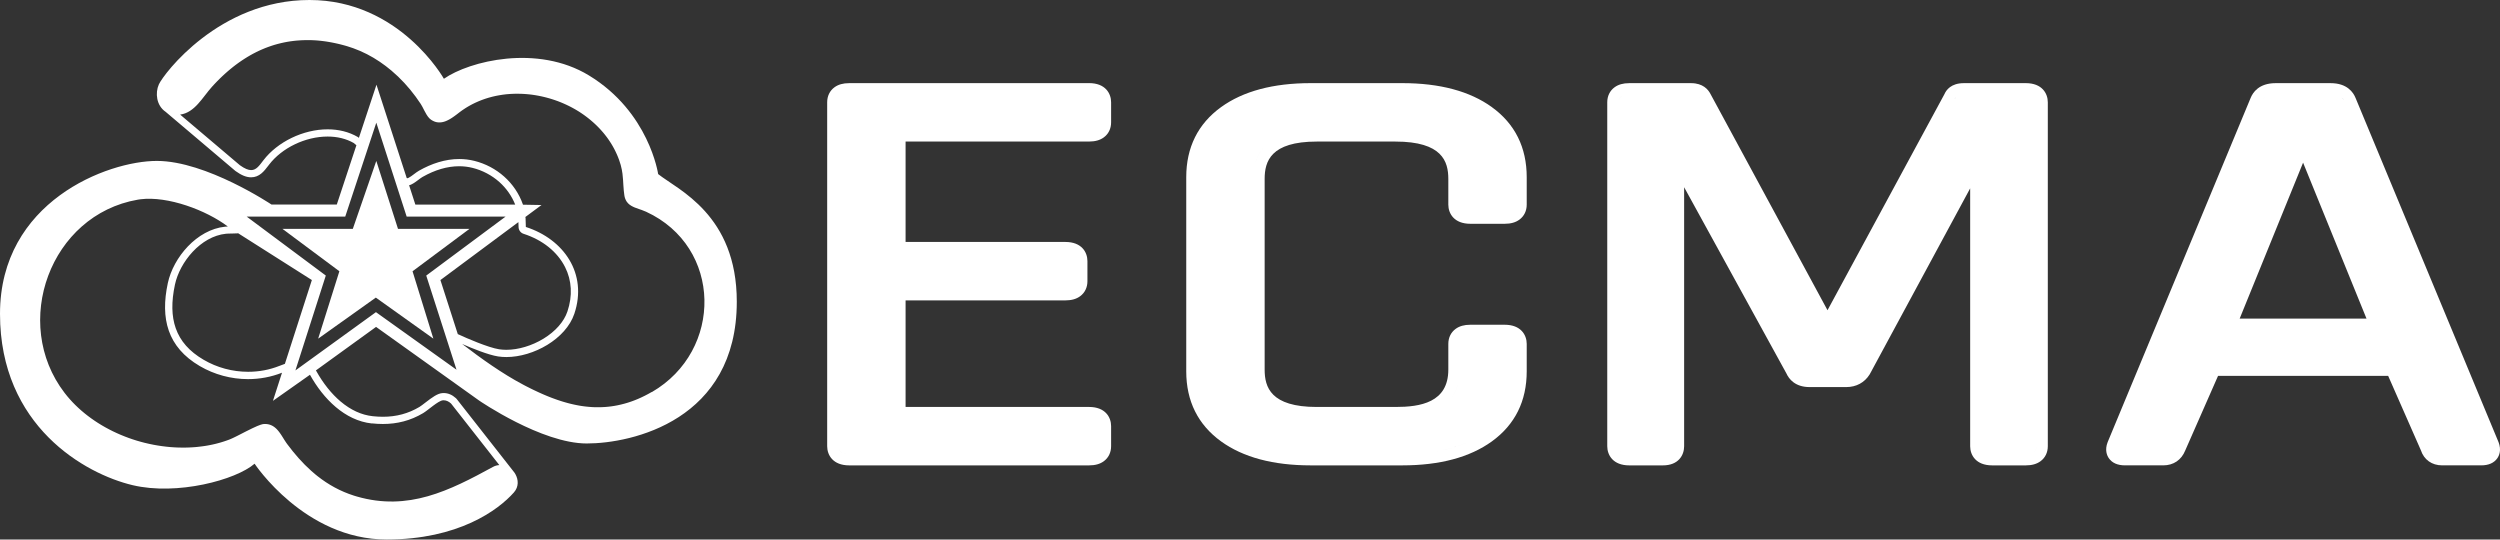
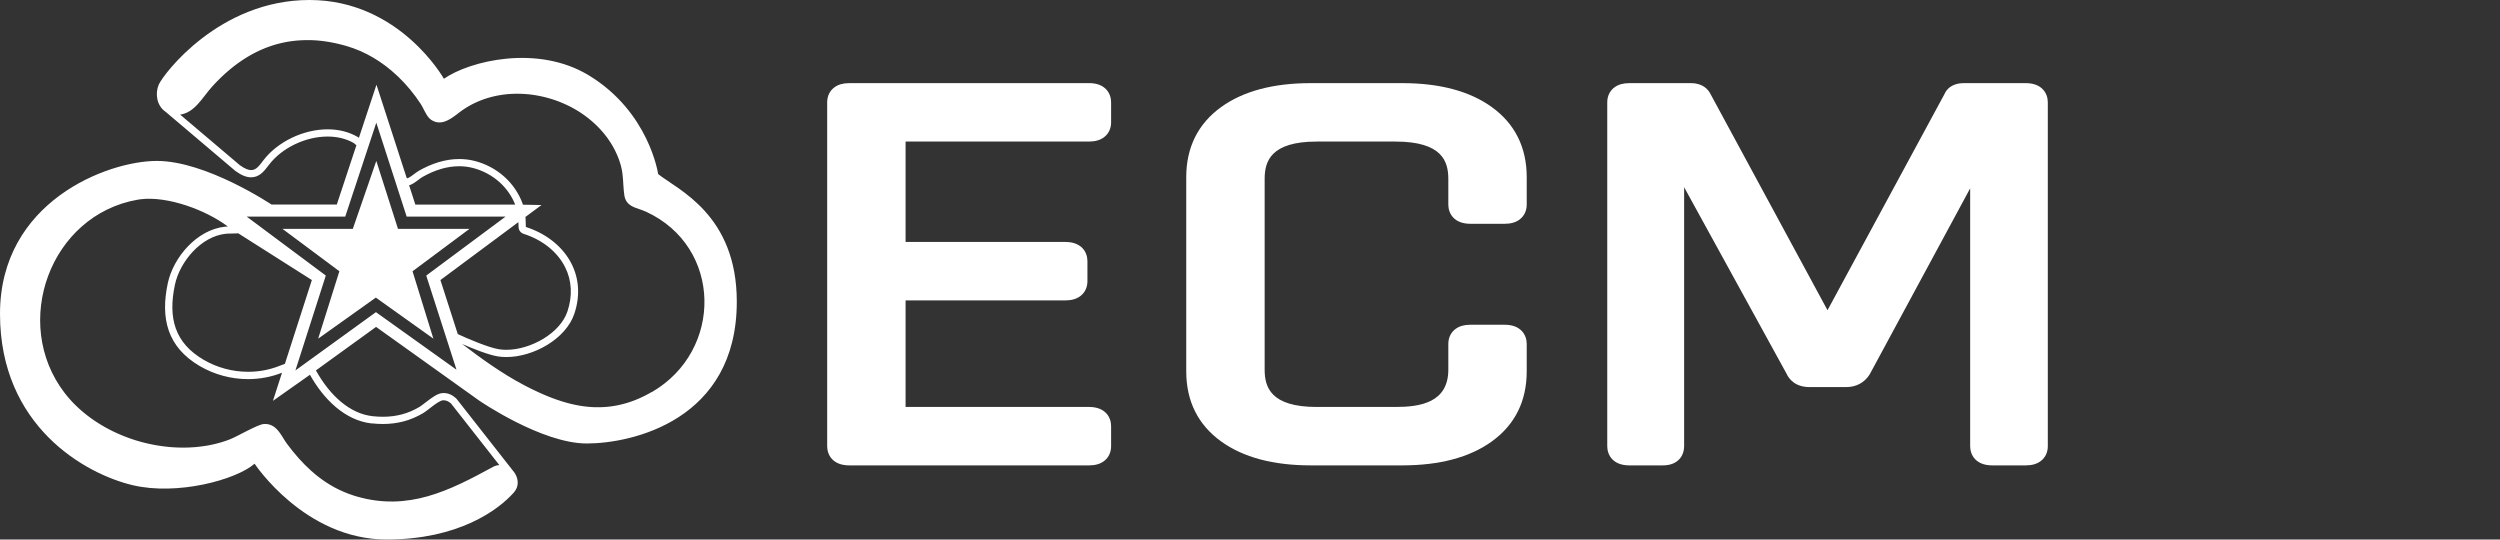
<svg xmlns="http://www.w3.org/2000/svg" id="Layer_2" data-name="Layer 2" viewBox="0 0 1666.27 359.59">
  <rect x="0" y="0" width="1666.27" height="359.59" fill="#333333" stroke="none" />
  <defs>
    <style>
      .cls-1 {
        fill: #fff;
      }
    </style>
  </defs>
  <g id="Layer_1-2" data-name="Layer 1">
    <g>
      <g>
        <path class="cls-1" d="M438.66,116.03s-5.9-41.33-46.2-65.8c-34.3-20.83-79.54-9.62-96.6,2.27,0,0-29.4-52.5-89.6-52.5s-97.24,49.31-100.37,56.23c-2.57,5.68-1.69,14.1,4.45,18.26l46.37,39.29c.1.08.2.16.3.24,3.95,2.84,7.24,4.16,10.34,4.16,5.58,0,8.71-4.12,11.47-7.75.17-.23.34-.45.52-.68,8.57-11.21,24.24-18.74,39-18.74,6.53,0,12.4,1.45,17.43,4.31l1.77,1.49-13.07,39.52h-43.52s-43.44-29.07-76.4-29.07S0,134.38,0,209.19s56.71,106.65,88.35,114.17c29.72,7.07,68.86-3.47,81.34-14.3,0,0,33.3,50.53,88,50.53,47.79,0,74.37-19.55,84.85-31.4,3.37-3.81,3-8.54.99-12.15-.2-.36-.41-.7-.64-1.03-.31-.45-.65-.89-1.01-1.29l-37.45-47.74c-.17-.21-.36-.41-.56-.6-2.51-2.27-5.25-3.41-8.14-3.41-.34,0-.68.01-1.02.05-3.18.3-6.51,2.71-11.24,6.35-1.47,1.14-3,2.32-3.91,2.86-7.41,4.41-15.38,6.55-24.36,6.55-2.17,0-4.44-.13-6.76-.38-7.46-.79-14.68-4.1-21.46-9.83-6.04-5.1-11.62-12.09-16.12-20.19-.1-.17-.2-.33-.31-.49l40.1-29.01,68.71,49.1s41.61,28.6,71.71,28.6,100.01-15.4,100.01-94.5c0-58.1-39.32-74.61-52.41-85.05ZM158.02,155.55c.24-.01.46-.05.68-.1l49.16,31.2-17.98,55.86-3.56,1.33s-.06.02-.09.03c-6.58,2.61-13.59,3.93-20.84,3.93-10.48,0-20.78-2.78-29.76-8.06-9.44-5.54-15.49-12.4-18.5-20.97-2.83-8.04-2.99-17.58-.51-29.15,3.2-14.92,17.1-32.1,33.97-33.83,1.07-.11,2.34-.12,3.69-.13,1.23-.01,2.5-.03,3.75-.12ZM247.92,282.19c2.46.26,4.89.4,7.27.4,9.49,0,18.33-2.18,26.82-7.23,3.36-2,10.03-8.25,13.15-8.55.19-.02.38-.02.56-.02,1.89,0,3.52.92,4.92,2.18l32.17,41.01c-1.45.07-2.87.48-4.16,1.18-29.18,15.93-56.47,29.68-90.83,19.76-.62-.18-1.24-.37-1.85-.56-9.16-2.9-17.16-7.36-24.29-12.98-.48-.38-.95-.75-1.42-1.14-.94-.77-1.86-1.56-2.76-2.37-5.9-5.25-11.19-11.31-16.1-17.92-.13-.17-.26-.35-.38-.53-.04-.06-.09-.12-.13-.18-.08-.12-.17-.24-.25-.36-.05-.07-.1-.15-.15-.23-.07-.11-.14-.22-.21-.32-.06-.09-.12-.17-.17-.26-.07-.1-.13-.2-.2-.3-.06-.09-.12-.18-.17-.27-.06-.1-.13-.2-.19-.29-.07-.11-.14-.22-.21-.33-.05-.08-.1-.16-.15-.24-.24-.39-.48-.78-.72-1.16-.02-.04-.05-.07-.07-.11-.1-.15-.19-.31-.29-.46-.03-.05-.07-.11-.1-.16-.09-.13-.17-.27-.26-.4-.04-.07-.08-.13-.12-.19-.08-.13-.16-.25-.25-.38-.04-.06-.09-.13-.13-.19l-.25-.36c-.04-.07-.09-.13-.13-.2-.08-.12-.16-.23-.25-.35-.05-.07-.1-.13-.14-.2-.08-.11-.16-.22-.25-.33-.05-.07-.1-.14-.15-.21-.08-.11-.16-.21-.25-.32-.05-.07-.11-.13-.16-.2-.08-.1-.16-.21-.25-.3-.06-.07-.12-.13-.17-.2-.08-.1-.16-.2-.25-.29-.06-.07-.12-.13-.18-.2-.09-.1-.17-.19-.26-.28l-.19-.19c-.09-.09-.17-.18-.26-.26-.07-.06-.13-.13-.2-.19-.09-.08-.18-.16-.27-.24-.07-.06-.14-.12-.21-.18-.09-.07-.18-.15-.27-.22-.08-.06-.15-.12-.23-.17-.09-.07-.19-.14-.28-.21-.08-.05-.15-.11-.23-.16-.1-.07-.2-.13-.29-.19-.08-.05-.16-.1-.25-.15-.1-.06-.2-.12-.3-.17-.09-.05-.17-.09-.26-.13-.11-.05-.21-.1-.31-.15-.09-.04-.18-.09-.27-.13-.11-.04-.21-.09-.32-.13-.1-.04-.19-.07-.29-.11-.11-.04-.22-.08-.33-.11-.1-.03-.21-.06-.31-.09-.12-.03-.23-.06-.35-.09-.11-.02-.21-.05-.32-.07-.12-.02-.24-.04-.36-.07-.11-.02-.22-.03-.34-.05-.12-.01-.25-.03-.37-.04-.12-.01-.24-.02-.36-.03-.13,0-.26-.01-.39-.02-.12,0-.24,0-.37-.01-.21,0-.42,0-.64,0-.64.02-1.52.25-2.56.61-.63.22-1.31.49-2.05.8-.98.41-2.04.9-3.14,1.43-1.38.66-2.83,1.39-4.28,2.12-.29.14-.58.29-.87.44-.58.29-1.16.59-1.73.89-.86.44-1.7.87-2.51,1.28-.27.14-.54.27-.8.41-.53.26-1.04.52-1.54.76-.49.24-.96.47-1.42.68-.45.21-.88.4-1.27.57-.4.17-.77.32-1.1.45-.59.22-1.17.43-1.77.64-.2.07-.39.13-.59.2-.4.13-.8.27-1.2.4-.24.08-.49.15-.73.23-.36.11-.72.22-1.07.33-.26.08-.53.15-.79.23-.34.1-.68.19-1.03.28-.27.08-.55.14-.83.22-.33.09-.67.17-1.01.26-.28.07-.57.13-.86.2-.33.08-.66.15-.99.23-.29.07-.58.13-.88.19-.33.07-.65.13-.99.2-.29.06-.59.11-.89.17-.33.06-.66.12-.99.18-.3.05-.6.1-.9.15-.33.05-.66.11-.99.15-.3.05-.6.09-.91.13-.33.04-.66.09-1,.13-.3.04-.6.08-.91.11-.34.04-.67.08-1.01.12-.3.03-.61.07-.91.1-.34.03-.67.06-1.01.1-.3.02-.61.05-.91.07-.34.03-.68.05-1.02.07-.3.02-.6.04-.91.06-.35.02-.69.04-1.04.05-.3.01-.6.03-.9.04-.35.01-.7.02-1.05.03-.3,0-.59.01-.89.02-.36,0-.71,0-1.06.01-.27,0-.55,0-.83,0-.82,0-1.65,0-2.47-.03-.17,0-.34,0-.51-.01-.7-.02-1.4-.05-2.1-.09-.2,0-.39-.02-.59-.03-.83-.05-1.66-.11-2.48-.17-.15,0-.29-.03-.44-.04-.71-.06-1.43-.13-2.14-.21-.2-.02-.4-.04-.61-.07-.83-.09-1.66-.2-2.49-.31-.12-.01-.23-.03-.35-.05-.74-.1-1.47-.21-2.21-.33-.21-.03-.41-.07-.61-.1-.83-.14-1.67-.28-2.49-.44-.07-.01-.15-.03-.22-.05-.77-.14-1.53-.3-2.3-.47-.2-.04-.4-.09-.61-.13-.83-.19-1.66-.38-2.49-.58-.02,0-.03,0-.05,0-.81-.2-1.61-.41-2.42-.64-.2-.05-.39-.11-.59-.16-.82-.23-1.63-.46-2.44-.7,0,0,0,0-.01,0-.82-.25-1.63-.51-2.45-.78-.19-.06-.39-.13-.58-.19-.76-.26-1.51-.52-2.26-.78-.05-.02-.11-.04-.16-.06-.8-.29-1.6-.59-2.39-.9-.18-.07-.37-.14-.55-.22-.71-.28-1.42-.57-2.13-.86-.09-.04-.18-.08-.27-.11-.78-.33-1.56-.67-2.33-1.02-.17-.08-.35-.16-.52-.24-.67-.31-1.35-.63-2.02-.95-.11-.06-.22-.11-.34-.16-.76-.37-1.51-.75-2.25-1.14-.16-.08-.32-.17-.49-.26-.64-.34-1.28-.68-1.92-1.03-.13-.07-.26-.14-.39-.21-.73-.41-1.45-.82-2.17-1.25-.15-.09-.3-.17-.44-.26-.62-.37-1.22-.74-1.82-1.12-.14-.09-.28-.17-.42-.26-.7-.44-1.39-.9-2.08-1.36-.13-.09-.26-.18-.39-.27-.59-.4-1.17-.8-1.74-1.21-.14-.1-.29-.21-.44-.31-.67-.48-1.33-.97-1.98-1.47-.11-.09-.23-.17-.34-.26-.56-.43-1.12-.87-1.67-1.31-.15-.12-.3-.24-.44-.36-.63-.52-1.26-1.04-1.87-1.57-.1-.08-.19-.16-.28-.25-.53-.47-1.06-.94-1.59-1.42-.14-.13-.29-.27-.44-.4-.6-.55-1.18-1.11-1.76-1.68-.07-.06-.13-.13-.2-.2-.52-.52-1.03-1.04-1.53-1.56-.14-.14-.28-.29-.42-.44-.55-.59-1.1-1.18-1.63-1.78-.04-.04-.07-.09-.11-.13-.5-.56-.99-1.14-1.47-1.71-.13-.16-.26-.32-.39-.48-.51-.62-1.02-1.25-1.51-1.89-35.73-46.57-9.63-118.64,48.82-128.77.61-.11,1.22-.19,1.84-.27,18.19-2.25,43.73,7.26,58.14,18.16-.62.02-1.22.06-1.8.12-18.84,1.94-34.51,20.47-38.19,37.61-5.06,23.59-.25,42.66,21.29,55.28,9.78,5.73,20.98,8.71,32.2,8.71,7.68,0,15.37-1.4,22.62-4.27l-6.04,18.75,24.67-17.39h0c8.91,16.05,23.25,30.55,41.28,32.47ZM250.57,208.05l-53.68,38.85,20.26-63.24-52.76-39.31h65.72l20.7-62.59,20.23,62.59h65.96l-52.91,39.32,20.17,62.75-53.68-38.36ZM272.68,123.47c.8-.17,1.4-.48,1.7-.65l.07-.03c1.45-.7,2.93-1.81,4.35-2.88.99-.75,2.02-1.52,2.79-1.96,8.35-4.75,16.57-7.15,24.45-7.15,3.02,0,6.02.37,8.91,1.09,6.63,1.65,12.8,4.91,17.86,9.41,4.67,4.17,8.3,9.35,10.56,15.05h-66.54l-4.16-12.87ZM305.13,222.71l-11.59-36.05,51.98-38.62.11,3.37c.07,2.03,1.4,3.8,3.34,4.43,12.67,4.08,22.49,11.96,27.65,22.16,4.53,8.96,5.07,19.19,1.58,29.59-2.29,6.81-7.95,13.25-15.95,18.14-7.72,4.71-16.75,7.42-24.77,7.42-1.66,0-3.27-.12-4.8-.35-7.25-1.11-21.95-7.5-27-9.87-.18-.08-.37-.15-.55-.21ZM434.4,261.25c-.69.4-1.39.78-2.07,1.16-.13.07-.26.15-.4.22-.66.36-1.33.71-1.99,1.04-.13.07-.25.13-.38.19-.65.32-1.3.64-1.94.94-.05.02-.1.05-.14.07-.67.31-1.34.61-2.01.9-.14.06-.28.12-.42.18-.66.28-1.31.55-1.97.8-.11.05-.22.09-.33.13-.62.24-1.24.47-1.85.68-.08.03-.17.06-.25.09-.65.23-1.31.44-1.96.65-.14.04-.28.09-.42.13-.65.2-1.3.39-1.95.57-.1.02-.19.05-.28.07-.61.17-1.21.32-1.82.47-.11.02-.21.05-.32.08-.65.15-1.29.29-1.93.43l-.42.09c-.65.13-1.3.25-1.95.36-.06,0-.13.02-.19.03-.62.1-1.23.2-1.84.28-.12.01-.24.03-.35.05-.64.09-1.28.16-1.91.22-.13.01-.26.03-.4.04-.65.06-1.3.12-1.95.16-.02,0-.04,0-.07,0-.64.04-1.28.07-1.91.09-.13,0-.25,0-.38.01-.63.02-1.26.03-1.9.03h-.5c-.31,0-.62,0-.93,0-.19,0-.38,0-.57-.01-.31,0-.62-.02-.92-.03-.18,0-.37-.01-.54-.02-.34-.02-.68-.04-1.02-.06-.15,0-.3-.02-.44-.03-.49-.03-.97-.07-1.45-.12-.05,0-.11,0-.16-.01-.43-.04-.86-.08-1.29-.13-.16-.01-.32-.04-.49-.05-.33-.04-.65-.08-.97-.12-.18-.02-.37-.05-.55-.07-.31-.04-.62-.09-.92-.13-.18-.02-.37-.05-.55-.08-.32-.05-.64-.1-.95-.15-.17-.03-.34-.06-.51-.09-.38-.07-.76-.13-1.13-.21-.11-.02-.21-.04-.32-.06-.48-.1-.97-.19-1.45-.3-.11-.02-.22-.05-.34-.07-.37-.08-.74-.16-1.12-.25-.16-.04-.33-.08-.5-.12-.32-.08-.64-.15-.96-.23-.18-.04-.36-.09-.54-.13-.31-.08-.63-.16-.94-.25-.18-.05-.36-.09-.53-.14-.33-.09-.66-.18-1-.28-.15-.04-.31-.09-.46-.13-.46-.13-.92-.26-1.38-.4-.02,0-.05-.01-.07-.02-.49-.15-.98-.3-1.46-.46-.14-.05-.28-.09-.42-.14-.35-.11-.69-.23-1.04-.34-.18-.06-.35-.12-.52-.17-.31-.11-.63-.22-.94-.33-.18-.06-.36-.13-.54-.19-.32-.11-.64-.23-.95-.35-.17-.06-.34-.12-.51-.18-.36-.13-.71-.27-1.07-.4-.13-.05-.26-.1-.39-.15-.49-.19-.97-.38-1.46-.57-.07-.02-.14-.05-.21-.08-.41-.17-.83-.34-1.25-.51-.16-.07-.33-.14-.49-.21-.32-.13-.65-.27-.98-.41-.18-.08-.37-.15-.54-.23-.31-.13-.63-.27-.94-.41-.18-.08-.36-.16-.54-.24-.33-.14-.65-.29-.98-.44-.16-.07-.33-.15-.5-.22-.4-.18-.79-.37-1.19-.55-.09-.04-.18-.08-.27-.13-.49-.23-.98-.46-1.47-.69-.13-.06-.26-.13-.39-.18-.36-.17-.72-.35-1.08-.52-.18-.09-.36-.17-.53-.26-.32-.15-.63-.31-.95-.47-.19-.09-.38-.18-.56-.28-.32-.16-.63-.32-.94-.48l-.55-.27c-.34-.17-.68-.35-1.02-.52-.15-.08-.31-.16-.46-.24-.5-.26-.99-.52-1.48-.78h0c-13.89-7.34-28.05-17.46-40.55-27.05,6.13,2.68,17.3,7.28,23.96,8.31,1.79.27,3.64.4,5.53.4,18.01,0,39.65-12.06,45.28-28.84,8.98-26.78-7-49.7-32.32-57.86l-.19-5.98-.13-.66,10.75-7.98-12.33-.22s-.02-.05-.03-.08c-5.06-14.58-17.46-25.41-32.39-29.13-3.37-.84-6.74-1.23-10.07-1.23-9.37,0-18.52,3.06-26.83,7.78-2.23,1.27-4.92,3.76-6.87,4.7-.3.14-.57.33-.86.33-.12,0-.24-.03-.36-.11-.03-.02-.07-.03-.1-.06l-20.15-62.18-11.72,35.45-.61-.52c-6.1-3.58-13.08-5.18-20.21-5.18-16.31,0-33.45,8.37-42.82,20.63-2.74,3.59-4.75,6.54-8.16,6.54-1.93,0-4.31-.94-7.53-3.26l-39.8-33.73c9.78-1.31,14.89-11.53,21.2-18.52t0,0c.5-.56,1.01-1.1,1.51-1.65.13-.14.26-.28.39-.41.48-.51.96-1.02,1.45-1.52.03-.03.06-.06.09-.09.51-.52,1.03-1.04,1.54-1.55.13-.13.26-.26.4-.39.47-.46.93-.91,1.41-1.36.06-.05.12-.11.17-.16.52-.49,1.04-.97,1.56-1.44.13-.12.27-.24.4-.36.46-.42.92-.83,1.39-1.23.08-.07.15-.13.23-.2.52-.45,1.05-.9,1.59-1.34.13-.11.27-.22.41-.33.46-.38.91-.75,1.38-1.12.1-.07.19-.15.29-.23.53-.42,1.07-.83,1.61-1.24.13-.1.27-.2.41-.3.46-.34.92-.68,1.38-1.01.11-.08.22-.16.33-.24.55-.39,1.1-.77,1.65-1.14.13-.09.27-.18.4-.27.46-.31.93-.62,1.4-.92.12-.08.24-.16.37-.24.55-.35,1.11-.7,1.67-1.04.13-.08.26-.16.39-.24.47-.28.94-.56,1.42-.83.13-.08.26-.15.39-.23.56-.32,1.13-.63,1.7-.94.13-.07.26-.13.39-.2.48-.25.96-.5,1.44-.74.14-.07.28-.14.42-.22.58-.28,1.16-.56,1.74-.84.12-.05.24-.11.36-.16.49-.23.99-.45,1.48-.66.15-.06.3-.13.45-.19.59-.26,1.18-.5,1.77-.74.11-.04.22-.09.33-.13.51-.2,1.02-.39,1.53-.58.16-.06.31-.12.47-.17.6-.22,1.2-.43,1.81-.63.1-.03.19-.06.29-.1.53-.17,1.06-.34,1.59-.51.16-.05.32-.1.48-.14.62-.18,1.23-.36,1.85-.52.08-.02.15-.04.23-.06.56-.15,1.12-.29,1.68-.42.16-.04.33-.08.5-.12.63-.14,1.26-.29,1.89-.42.05,0,.1-.02.15-.03.59-.12,1.18-.24,1.78-.34.17-.03.34-.06.51-.09.64-.11,1.29-.22,1.93-.31.01,0,.02,0,.04,0,.64-.09,1.28-.17,1.92-.25.17-.02.34-.04.51-.06.62-.07,1.24-.13,1.87-.19.04,0,.08,0,.12,0,.65-.06,1.31-.1,1.98-.14.17-.01.34-.02.52-.03.6-.03,1.21-.06,1.82-.08.07,0,.13,0,.21,0,.66-.02,1.33-.03,2.01-.03h.66c.27,0,.55,0,.83,0,.25,0,.5,0,.75.01.28,0,.56.01.84.02.25,0,.5.02.75.03.28.01.56.03.85.04.25.01.5.03.75.04.28.02.57.04.86.06.25.02.5.04.75.06.28.02.57.05.86.08l.75.07c.29.03.58.06.88.1.25.02.5.05.75.09.29.03.59.07.88.11.25.03.5.06.76.1.29.04.59.08.89.13.26.04.51.08.76.12.3.05.6.1.9.15.25.04.5.08.76.13.3.05.61.11.91.17.25.04.5.09.75.14.31.06.62.13.92.19.25.05.5.1.75.15.32.07.64.14.95.21.25.05.49.11.73.16.33.07.65.15.99.23.23.06.47.11.7.17.35.09.69.18,1.04.27.22.05.44.11.66.17.39.11.79.22,1.18.32.18.05.35.1.52.14.57.16,1.15.33,1.72.51,1.28.38,2.54.8,3.78,1.25,6.24,2.24,12.1,5.29,17.55,8.96,2.73,1.84,5.35,3.83,7.87,5.96,1.51,1.28,2.98,2.6,4.41,3.97,5.72,5.48,10.78,11.67,15.11,18.27.37.57.74,1.21,1.1,1.9.85,1.61,1.72,3.46,2.71,5.08.28.46.58.91.88,1.32.31.42.63.81.96,1.16.33.35.68.66,1.05.91.25.17.49.33.74.48.08.05.16.09.24.13.16.1.33.19.5.27.09.04.18.08.27.13.15.07.3.14.45.21.1.04.2.07.3.11.14.05.29.11.43.15.11.03.21.06.31.09.13.04.27.08.41.11.11.02.21.04.32.06.13.02.26.05.4.07.11.01.22.02.33.04.13.01.26.03.39.04.12,0,.23,0,.34,0,.13,0,.26.01.39,0,.06,0,.13,0,.19,0,.16,0,.31,0,.47-.02.07,0,.13,0,.2-.02.18-.01.36-.04.54-.06.03,0,.07,0,.11-.01.21-.03.42-.08.64-.13.06,0,.12-.03.18-.04.15-.03.31-.08.47-.12.07-.02.13-.04.2-.06.17-.05.33-.11.5-.16.04-.01.09-.02.13-.04.21-.07.41-.15.62-.24.06-.02.12-.04.17-.07.15-.06.3-.13.45-.2.07-.03.13-.06.21-.09.15-.07.31-.15.46-.23.05-.02.1-.05.15-.07.2-.1.4-.2.6-.31.05-.03.11-.06.16-.09.15-.08.3-.16.45-.25.07-.04.13-.08.2-.12.15-.09.29-.18.44-.26.05-.03.11-.07.16-.1.19-.12.39-.25.58-.37.05-.03.1-.06.14-.1.15-.1.3-.2.44-.3.07-.04.13-.09.2-.13.14-.1.28-.19.41-.29.06-.04.12-.08.17-.12.19-.13.37-.27.56-.4.04-.03.09-.06.13-.1.15-.11.29-.22.44-.32.06-.05.13-.1.19-.14.13-.1.26-.2.4-.3.05-.04.11-.08.16-.12.18-.14.36-.28.54-.41.03-.03.07-.06.11-.09.18-.14.37-.28.54-.42.14-.1.27-.2.4-.31.06-.04.12-.09.18-.13.18-.13.36-.27.53-.4.01,0,.02-.01.03-.02.16-.12.32-.24.48-.35.06-.04.11-.08.16-.12.13-.09.25-.18.37-.27.05-.03.1-.07.15-.11.17-.12.34-.24.51-.35.62-.42,1.24-.83,1.86-1.23.2-.13.4-.25.6-.37.44-.27.88-.53,1.32-.79.23-.13.46-.26.69-.39.44-.24.88-.48,1.31-.71.22-.12.44-.24.66-.35.55-.28,1.11-.55,1.67-.82.11-.05.21-.11.32-.15.65-.31,1.32-.6,1.99-.88.22-.1.44-.18.65-.27.46-.19.92-.38,1.39-.55.26-.1.52-.2.78-.29.44-.16.89-.32,1.33-.47.26-.09.52-.18.77-.26.52-.17,1.03-.33,1.55-.48.18-.05.36-.11.54-.16.69-.2,1.38-.38,2.07-.56.23-.05.45-.11.67-.16.49-.12.98-.23,1.47-.34.27-.06.55-.12.82-.17.45-.1.91-.18,1.37-.26.27-.05.55-.1.82-.14.51-.09,1.02-.16,1.52-.24.22-.03.43-.07.65-.1.71-.1,1.43-.18,2.14-.26.19-.02.39-.03.57-.05.54-.05,1.08-.1,1.63-.13.26-.02.53-.03.79-.05.49-.03.97-.05,1.46-.07.26,0,.53-.02.79-.03.52-.01,1.05-.02,1.58-.02.23,0,.46,0,.69,0h.4c.47,0,.93.01,1.4.03.15,0,.29,0,.44,0,.56.02,1.13.04,1.69.08.12,0,.25.01.37.02.46.03.92.06,1.38.1.17.01.34.02.52.04.55.05,1.11.1,1.67.16.09,0,.18.02.27.03.48.05.96.11,1.44.17.18.02.37.05.55.08.47.07.93.13,1.4.21.11.02.21.03.32.05.54.09,1.08.18,1.62.28.19.03.39.07.58.11.41.08.82.16,1.23.25.16.03.32.07.49.1.52.11,1.05.23,1.57.36.2.05.39.1.58.14.38.1.76.19,1.15.29.19.05.38.1.57.15.51.13,1.03.28,1.54.43.19.05.37.11.55.16.37.11.74.23,1.11.34.21.07.41.13.62.2.51.16,1.01.33,1.51.5.16.06.32.12.48.17.38.13.76.27,1.14.41.21.08.41.15.62.23.4.15.81.31,1.21.47.21.08.41.16.61.25.41.17.82.34,1.24.52.2.09.41.18.62.27.36.15.71.32,1.06.48.17.08.34.15.51.23.47.22.95.45,1.42.68.2.1.39.2.59.29.33.17.66.34,1,.51.18.1.37.19.55.29.46.25.92.5,1.38.75.18.1.36.2.54.3.33.18.65.37.98.56.18.11.37.22.55.33.45.27.9.54,1.35.82.15.1.3.19.45.29.33.21.66.43.99.65.18.12.36.24.53.36.39.26.79.53,1.18.81.15.11.3.21.45.32.36.26.71.52,1.06.78.17.13.34.25.51.38.34.26.67.52,1.01.78.12.09.23.18.34.27.42.33.83.67,1.25,1.01.15.13.3.26.45.39.31.26.62.52.92.79.13.11.26.22.38.33.4.36.8.72,1.19,1.08.13.13.26.25.39.37.3.28.59.57.89.85.13.13.26.25.38.38.38.38.76.77,1.14,1.16.1.11.2.22.3.32.29.32.59.63.88.95.12.13.24.27.36.4.37.41.73.82,1.08,1.24.06.07.13.15.19.22.3.37.61.74.91,1.11.11.13.22.27.32.41.31.39.62.79.92,1.19.04.06.08.11.13.16.33.45.65.9.98,1.36.1.13.19.27.28.41.26.38.52.77.78,1.16.06.1.13.19.19.28.31.47.61.94.9,1.43.08.13.15.26.23.38.24.39.47.79.7,1.18.07.12.13.24.2.36.27.49.54.99.81,1.49.06.12.12.23.17.34.21.42.42.84.63,1.26.06.13.13.27.19.4.25.52.49,1.04.72,1.56.03.08.06.15.1.23.2.46.39.93.59,1.4l.17.43c.21.54.42,1.08.62,1.63.42,1.17.78,2.27,1.07,3.33.59,2.11.94,4.02,1.18,5.86.18,1.38.29,2.71.38,4.05.15,2.24.24,4.51.48,7.05.1,1.02.22,2.07.38,3.19.11.76.27,1.45.49,2.08.14.42.3.81.49,1.18.18.37.38.71.6,1.03,1.09,1.6,2.61,2.65,4.36,3.47.35.16.71.32,1.07.47,1.09.45,2.25.83,3.42,1.23.39.13.78.27,1.17.4.98.35,1.95.72,2.9,1.16,50.89,23.45,51.52,92.54,3.83,120.21Z" />
        <polygon class="cls-1" points="312.92 152.52 265.26 152.52 250.81 107.26 235.16 152.52 188.22 152.52 226.2 180.79 212.06 225.71 250.49 198.35 288.84 225.71 274.96 180.8 312.92 152.52" />
      </g>
      <g>
        <path class="cls-1" d="M725.88,55.42h-159.9c-4.06,0-7.27.9-9.8,2.76-3.14,2.3-4.86,5.85-4.86,10v229.24c0,5.89,3.84,12.76,14.67,12.76h159.9c4.06,0,7.26-.9,9.8-2.76,3.14-2.3,4.87-5.85,4.87-10v-13.42c0-5.88-3.84-12.76-14.67-12.76h-122.31v-71.03h106.53c4.06,0,7.26-.9,9.8-2.76,3.14-2.3,4.87-5.85,4.87-10v-13.42c0-5.89-3.84-12.76-14.67-12.76h-106.53v-66.93h122.31c4.06,0,7.26-.9,9.8-2.76,3.14-2.3,4.87-5.85,4.87-10v-13.42c0-5.89-3.84-12.76-14.67-12.76ZM732.01,65c-.22-.27-.48-.52-.78-.73.3.22.56.46.78.73ZM732.35,65.54c.07.12.16.22.22.35-.06-.13-.15-.23-.22-.35ZM558.85,297.42V68.17c0-2.3,1.06-3.82,3.13-4.6-2.07.78-3.13,2.3-3.13,4.6v229.24c0,2.18.93,3.67,2.78,4.49-1.86-.81-2.78-2.31-2.78-4.49ZM562.25,302.11c.61.2,1.28.37,2.06.45-.78-.08-1.45-.24-2.06-.45ZM727.47,302.56c.68-.07,1.28-.19,1.84-.35-.56.16-1.16.28-1.84.35ZM732.57,281.72c-.06-.13-.15-.23-.22-.35.07.12.16.22.22.35ZM732.01,280.82c-.22-.27-.48-.52-.78-.73.3.22.56.46.78.73ZM601.12,192.67c-1.27,0-2.31.16-3.1.47.8-.31,1.83-.47,3.1-.47h108.98c1.49,0,2.71-.19,3.73-.53-1.02.34-2.25.53-3.73.53h-108.98ZM710.1,168.82c2.45,0,4.26.47,5.44,1.4-1.19-.93-2.99-1.4-5.44-1.4h-108.98c-2.12,0-3.58-.44-4.38-1.31.79.87,2.25,1.31,4.38,1.31h108.98ZM727.47,86.73c.12-.01.22-.03.33-.05-.11.01-.21.03-.33.05Z" />
        <path class="cls-1" d="M994.33,71.38c-14.67-10.6-34.74-15.97-59.67-15.97h-61.11c-24.94,0-45.01,5.37-59.67,15.97-15.42,11.14-23.24,26.87-23.24,46.74v129.35c0,19.88,7.82,35.6,23.24,46.74,14.65,10.59,34.73,15.97,59.67,15.97h61.11c24.93,0,45-5.37,59.67-15.97,15.42-11.15,23.24-26.87,23.24-46.74v-18.26c0-5.89-3.84-12.76-14.67-12.76h-22.91c-4.06,0-7.27.9-9.8,2.76-3.14,2.3-4.87,5.85-4.87,10v17.15c0,22.06-18.83,24.89-35.24,24.89h-52.45c-30.78,0-34.73-13.3-34.73-24.89v-127.11c0-11.59,3.95-24.89,34.73-24.89h52.45c31.23,0,35.24,13.3,35.24,24.89v17.15c0,5.89,3.84,12.76,14.67,12.76h22.91c4.06,0,7.26-.9,9.8-2.76,3.14-2.3,4.87-5.85,4.87-10v-18.26c0-19.87-7.82-35.59-23.24-46.74ZM984.39,291.65c-10.22,5.85-22.84,9.35-37.88,10.53,15.03-1.18,27.66-4.69,37.88-10.53ZM957.65,64.79c9.11,1.57,17.18,4.15,24.19,7.76-7.01-3.61-15.08-6.19-24.19-7.76ZM964.56,96.97c-.65-.63-1.35-1.23-2.08-1.8.73.57,1.43,1.17,2.08,1.8ZM851.19,64.69c-10.51,1.75-19.65,4.83-27.38,9.27,7.74-4.43,16.87-7.52,27.38-9.27ZM823.69,291.57c10.31,5.93,23.1,9.47,38.35,10.63-15.25-1.16-28.04-4.7-38.35-10.63ZM972.85,246.35v-17.15c0-1.74.59-3.04,1.78-3.91-1.19.87-1.78,2.17-1.78,3.91v17.15c0,8.35-2.14,15.09-6.4,20.21,4.26-5.13,6.4-11.86,6.4-20.21ZM844.46,269.45c-.57-.51-1.11-1.04-1.63-1.59.52.55,1.06,1.08,1.63,1.59ZM835.36,119.24v127.11c0,8.6,2.23,15.48,6.69,20.66-4.45-5.18-6.69-12.06-6.69-20.66v-127.11c0-12.84,4.96-21.86,14.9-27.08-9.93,5.21-14.9,14.24-14.9,27.08ZM979.98,141.61c-4.76,0-7.13-1.74-7.13-5.22v-17.15c0-9.46-2.73-16.85-8.19-22.17,5.46,5.32,8.19,12.71,8.19,22.17v17.15c0,3.48,2.37,5.22,7.13,5.22h22.91c2.41,0,4.21-.45,5.39-1.35-1.19.9-2.98,1.35-5.39,1.35h-22.91Z" />
-         <path class="cls-1" d="M1350.19,55.42h-41.25c-8.58,0-11.8,4.64-12.95,7.32l-77.94,144.03-78.12-144.36c-1.39-2.65-4.87-6.99-12.77-6.99h-41.25c-4.06,0-7.27.9-9.8,2.76-3.14,2.3-4.86,5.85-4.86,10v229.24c0,5.89,3.84,12.76,14.67,12.76h22.41c10.45,0,14.16-6.87,14.16-12.76V124.79l68.19,124.15c1.62,3.57,5.69,9.05,15.43,9.05h24.44c6.62,0,12.15-2.97,15.54-8.37l.13-.21.12-.22,66.79-123.65v171.88c0,5.89,3.84,12.76,14.67,12.76h22.41c4.06,0,7.26-.9,9.8-2.76,3.14-2.3,4.87-5.85,4.87-10V68.17c0-5.89-3.84-12.76-14.67-12.76ZM1304.3,64.04c-.71.48-1.2,1.11-1.47,1.9.27-.79.77-1.42,1.47-1.9ZM1305.69,63.38s-.07.03-.11.04c.04-.01.07-.03.11-.04ZM1133.26,65.94l83.51,154.32-83.51-154.32c-.4-.77-.95-1.39-1.65-1.86.7.47,1.26,1.09,1.65,1.86ZM1078.77,297.42V68.17c0-2.24.99-3.74,2.96-4.54-1.96.8-2.96,2.31-2.96,4.54v229.24c0,1.99.8,3.39,2.35,4.24-1.55-.85-2.35-2.25-2.35-4.24ZM1109.77,302.56c.64-.07,1.21-.19,1.73-.36-.52.16-1.09.29-1.73.36ZM1116.96,99.11h-2.04,2.04l23.47,42.74-23.47-42.74ZM1206.07,250.45c-2.65,0-4.73-.59-6.28-1.75,1.55,1.16,3.63,1.75,6.28,1.75h24.44c2.42,0,4.48-.58,6.18-1.73-1.7,1.14-3.76,1.73-6.18,1.73h-24.44ZM1239.68,245.61l78.93-146.12h2.04s-2.04,0-2.04,0l-78.93,146.12ZM1357.32,297.42c0,1.9-.73,3.26-2.15,4.12,1.41-.86,2.15-2.22,2.15-4.12V68.17c0-2.17-.93-3.67-2.79-4.48,1.86.82,2.79,2.31,2.79,4.48v229.24Z" />
-         <path class="cls-1" d="M1665.29,294.69l-.03-.08-.03-.08-95.2-229.18c-1.49-3.75-5.63-9.93-16.66-9.93h-36.66c-11.05,0-15.18,6.18-16.67,9.93l-95.2,229.18-.03.07-.03.07c-2.07,5.31-.42,8.97.75,10.68,2.18,3.2,5.84,4.82,10.86,4.82h25.46c6.77,0,12.08-3.59,14.6-9.85l21.9-49.79h113.39l21.78,49.53c2.07,6.34,7.34,10.11,14.2,10.11h25.97c5.01,0,8.67-1.62,10.85-4.81,1.17-1.71,2.82-5.37.76-10.68ZM1534.01,90.91h0l-39.93,98.18,39.93-98.18ZM1535.03,108.42l42.26,103.92h-84.53l42.26-103.92ZM1481.56,219.88h106.94l-52.45-128.97h0l52.45,128.97h-106.94ZM1562.15,66.56c-.66-.95-1.49-1.72-2.55-2.3,1.06.57,1.9,1.35,2.55,2.3ZM1509.72,64.74c-.72.5-1.32,1.1-1.82,1.81.49-.71,1.1-1.31,1.82-1.81ZM1411.37,300.17c-.03-.15-.04-.31-.05-.47,0,.16.02.32.05.47.13.7.52,1.25,1.14,1.65-.62-.4-1.01-.95-1.14-1.65ZM1414.92,302.56c-.06,0-.11-.01-.16-.02.05,0,.11.01.16.02ZM1413.75,302.35c-.11-.03-.22-.06-.33-.1.1.03.21.07.33.1ZM1449.48,297.42c-.51,1.31-1.19,2.37-2.03,3.18.84-.82,1.52-1.88,2.03-3.18l15.45-35.12-15.45,35.12ZM1473.41,243h123.23l16.05,36.5-16.05-36.5h-123.23ZM1624.87,302.2c.47.16.97.29,1.51.36-.54-.07-1.03-.2-1.51-.36ZM1655.14,302.56c.05,0,.11-.01.16-.02-.05,0-.1.01-.16.02ZM1656.3,302.35c.11-.03.22-.06.33-.1-.11.03-.21.07-.33.1ZM1658.69,300.17c.14-.75,0-1.67-.42-2.75l-80.4-193.54,80.4,193.54c.42,1.09.56,2.01.42,2.75Z" />
+         <path class="cls-1" d="M1350.19,55.42h-41.25c-8.58,0-11.8,4.64-12.95,7.32l-77.94,144.03-78.12-144.36c-1.39-2.65-4.87-6.99-12.77-6.99h-41.25c-4.06,0-7.27.9-9.8,2.76-3.14,2.3-4.86,5.85-4.86,10v229.24c0,5.89,3.84,12.76,14.67,12.76h22.41c10.45,0,14.16-6.87,14.16-12.76V124.79l68.19,124.15c1.62,3.57,5.69,9.05,15.43,9.05h24.44c6.62,0,12.15-2.97,15.54-8.37l.13-.21.12-.22,66.79-123.65v171.88c0,5.89,3.84,12.76,14.67,12.76h22.41c4.06,0,7.26-.9,9.8-2.76,3.14-2.3,4.87-5.85,4.87-10V68.17c0-5.89-3.84-12.76-14.67-12.76ZM1304.3,64.04c-.71.48-1.2,1.11-1.47,1.9.27-.79.77-1.42,1.47-1.9ZM1305.69,63.38s-.07.03-.11.04c.04-.01.07-.03.11-.04ZM1133.26,65.94l83.51,154.32-83.51-154.32c-.4-.77-.95-1.39-1.65-1.86.7.47,1.26,1.09,1.65,1.86ZM1078.77,297.42V68.17c0-2.24.99-3.74,2.96-4.54-1.96.8-2.96,2.31-2.96,4.54v229.24c0,1.99.8,3.39,2.35,4.24-1.55-.85-2.35-2.25-2.35-4.24ZM1109.77,302.56c.64-.07,1.21-.19,1.73-.36-.52.16-1.09.29-1.73.36ZM1116.96,99.11h-2.04,2.04l23.47,42.74-23.47-42.74ZM1206.07,250.45c-2.65,0-4.73-.59-6.28-1.75,1.55,1.16,3.63,1.75,6.28,1.75h24.44c2.42,0,4.48-.58,6.18-1.73-1.7,1.14-3.76,1.73-6.18,1.73h-24.44ZM1239.68,245.61l78.93-146.12h2.04s-2.04,0-2.04,0l-78.93,146.12Zc0,1.9-.73,3.26-2.15,4.12,1.41-.86,2.15-2.22,2.15-4.12V68.17c0-2.17-.93-3.67-2.79-4.48,1.86.82,2.79,2.31,2.79,4.48v229.24Z" />
      </g>
    </g>
  </g>
</svg>